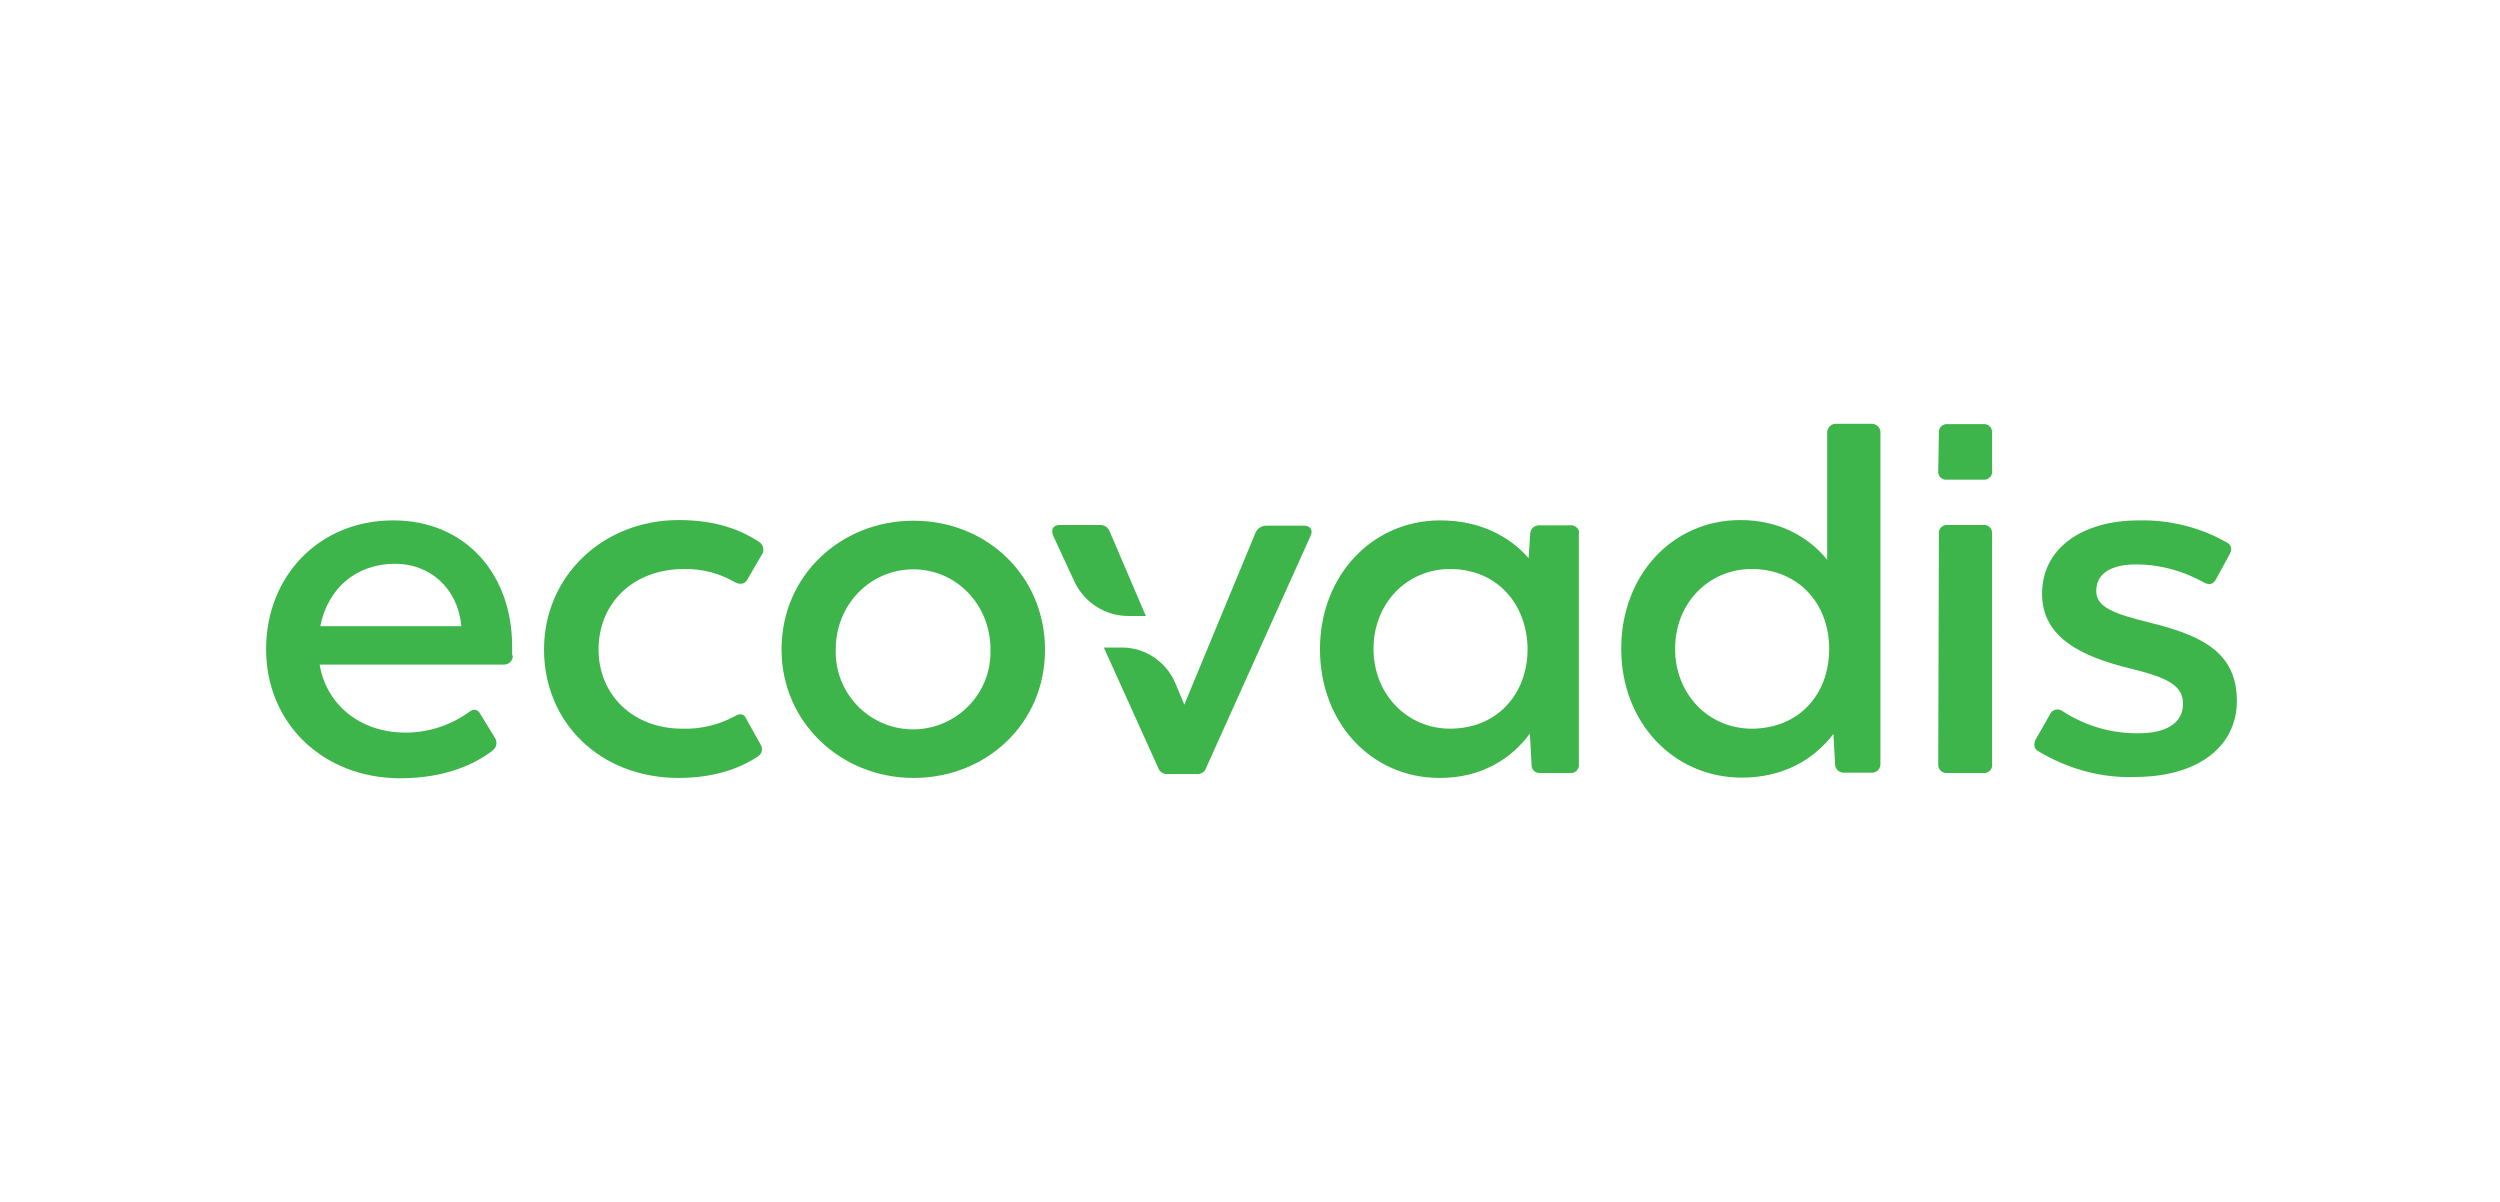
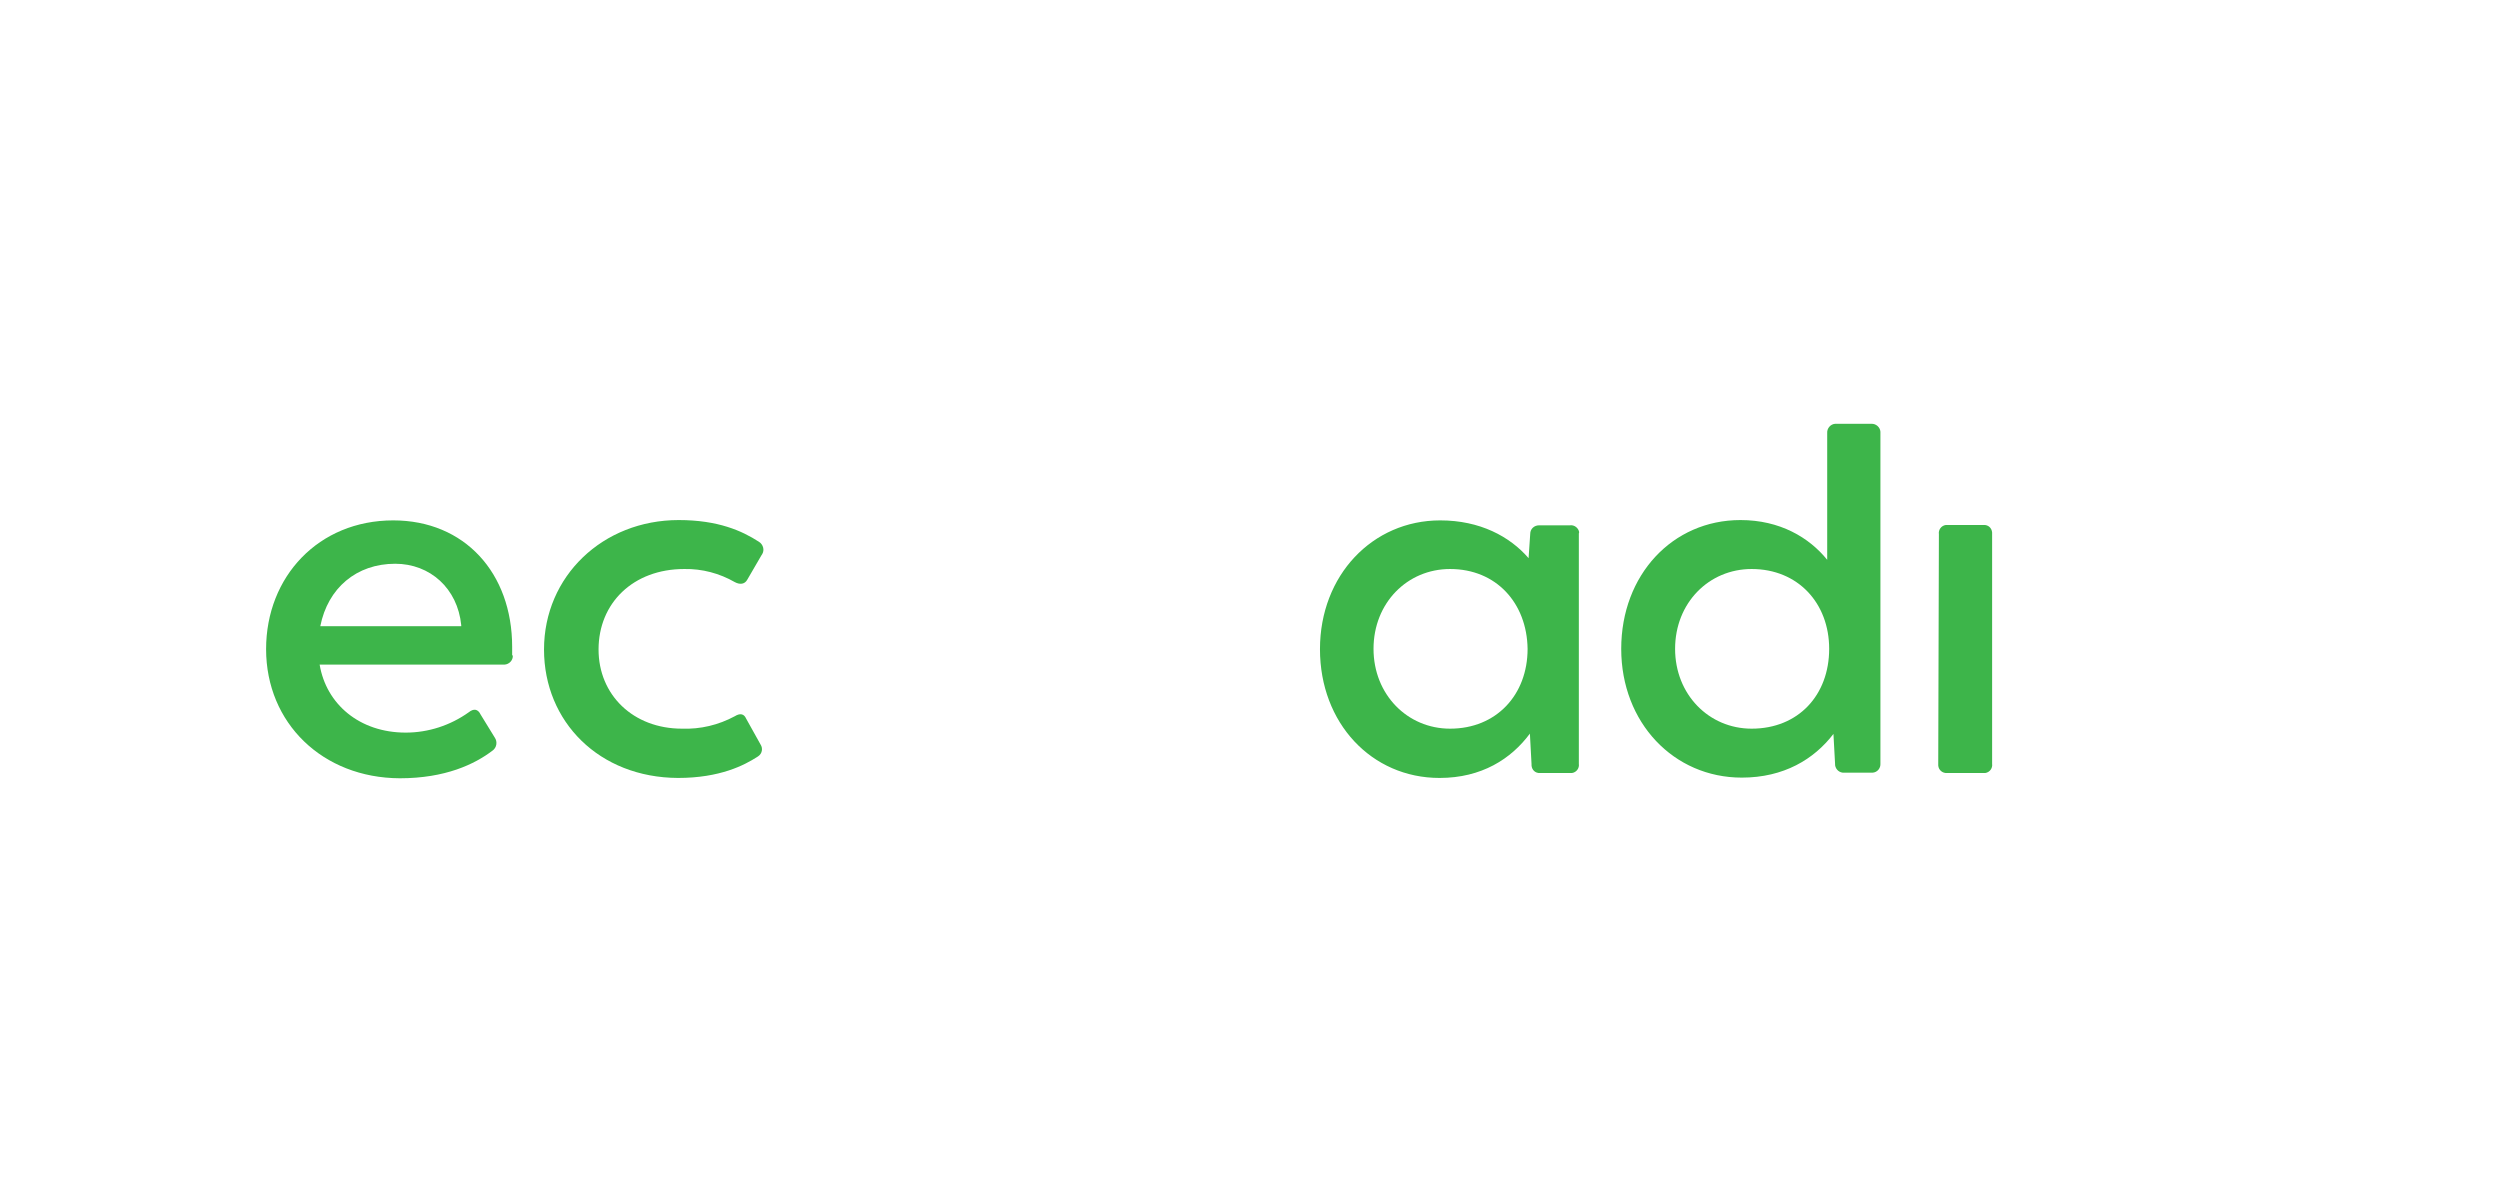
<svg xmlns="http://www.w3.org/2000/svg" width="761" height="366" viewBox="0 0 761 366" fill="none">
  <path d="M156.1 199.506C156.2 201.006 155 202.206 153.6 202.306C153.5 202.306 153.4 202.306 153.3 202.306H97.3C99.3 214.306 109.4 223.006 123.5 223.006C130.4 223.006 137.1 220.806 142.7 216.806C144.2 215.606 145.5 215.806 146.3 217.506L150.6 224.506C151.5 225.806 151.2 227.606 149.9 228.506C144.5 232.606 135.6 236.906 121.7 236.906C98.2 236.806 81 220.106 81 197.606C81 175.506 97 158.406 119.7 158.406C141.4 158.406 155.9 174.406 155.9 196.906V199.506H156.1ZM97.5 190.606H140.4V190.306C139.3 179.106 130.9 171.606 120.3 171.606C108.5 171.606 99.8 179.006 97.5 190.606Z" fill="#3DB54A" />
  <path d="M165.6 197.706C165.6 175.406 183.5 158.306 206.6 158.306C218.6 158.306 225.9 161.606 231 164.906C232.3 165.706 232.8 167.406 232 168.706C231.9 168.806 231.9 168.906 231.8 169.006L227.5 176.406C226.7 177.906 225.2 178.006 223.7 177.206C219 174.506 213.7 173.106 208.3 173.206C192.7 173.206 182.2 183.606 182.2 197.706C182.2 211.506 192.7 221.806 207.6 221.806C213.2 222.006 218.7 220.706 223.7 218.006C225.3 217.006 226.5 217.306 227.1 218.706L231.5 226.606C232.3 227.806 232 229.406 230.8 230.206C230.7 230.306 230.6 230.306 230.5 230.406C226.6 232.906 219.2 236.806 206.4 236.806C182.4 236.706 165.6 219.706 165.6 197.706Z" fill="#3DB54A" />
-   <path d="M237.9 197.706C237.9 175.206 255.9 158.506 278.1 158.506C300.3 158.506 318.1 175.206 318.1 197.806C318.1 220.406 300.1 236.806 278.1 236.806C256.1 236.806 237.9 220.006 237.9 197.706ZM301.5 197.706C301.5 183.906 291 173.306 278 173.306C265 173.306 254.4 183.906 254.4 197.706C254 210.706 264.2 221.606 277.2 222.006C290.2 222.406 301.1 212.206 301.5 199.206C301.5 198.806 301.5 198.206 301.5 197.706Z" fill="#3DB54A" />
  <path d="M480.6 162.606V232.506C480.8 233.806 479.9 235.106 478.5 235.306C478.3 235.306 478 235.306 477.8 235.306H468.8C467.4 235.406 466.3 234.406 466.2 233.006C466.2 232.906 466.2 232.806 466.2 232.606L465.7 223.306C460 231.006 451 236.806 438.2 236.806C417.5 236.806 401.8 220.106 401.8 197.606C401.8 175.106 417.8 158.406 438.4 158.406C450.5 158.406 459.6 163.306 465.3 169.906L465.8 162.506C465.8 161.006 467 159.906 468.5 159.906H468.6H477.9C479.2 159.706 480.5 160.706 480.7 162.006C480.6 162.206 480.6 162.406 480.6 162.606ZM465 197.506C464.8 183.606 455.5 173.206 441.4 173.206C428.4 173.206 418.1 183.506 418.1 197.506C418.1 211.406 428.4 221.806 441.4 221.806C455.5 221.806 465 211.506 465 197.506Z" fill="#3DB54A" />
  <path d="M572.4 131.806V232.406C572.5 233.806 571.5 235.106 570 235.206C569.9 235.206 569.7 235.206 569.6 235.206H561.4C560 235.306 558.8 234.306 558.6 232.906C558.6 232.806 558.6 232.706 558.6 232.606L558.1 223.406C552.2 231.106 543 236.706 530.2 236.706C509.5 236.706 493.5 220.006 493.5 197.506C493.5 175.006 509.1 158.306 529.8 158.306C541.8 158.306 550.7 163.606 556.2 170.406V131.806C556.1 130.406 557.2 129.106 558.6 129.006C558.7 129.006 558.9 129.006 559 129.006H569.6C571 128.906 572.3 130.006 572.4 131.406C572.4 131.606 572.4 131.706 572.4 131.806ZM556.8 197.506C556.8 183.606 547.3 173.206 533.2 173.206C520.2 173.206 509.9 183.506 509.9 197.506C509.9 211.406 520.2 221.806 533.2 221.806C547.4 221.806 556.8 211.606 556.8 197.506Z" fill="#3DB54A" />
  <path d="M590 232.506L590.2 162.606C590 161.306 590.9 160.006 592.3 159.806C592.5 159.806 592.7 159.806 592.8 159.806H603.8C605.2 159.706 606.3 160.706 606.4 162.106C606.4 162.306 606.4 162.506 606.4 162.606V232.506C606.6 233.806 605.7 235.106 604.3 235.306C604.1 235.306 603.9 235.306 603.7 235.306H592.7C591.3 235.406 590.1 234.406 590 233.006C590 232.806 590 232.606 590 232.506Z" fill="#3DB54A" />
-   <path d="M590 143.207L590.2 131.906C590 130.606 590.9 129.306 592.3 129.106C592.5 129.106 592.7 129.106 592.8 129.106H603.8C605.2 129.006 606.3 130.006 606.4 131.406C606.4 131.606 606.4 131.806 606.4 131.906V143.207C606.6 144.507 605.7 145.806 604.3 146.006C604.1 146.006 603.9 146.006 603.7 146.006H592.7C591.4 146.206 590.1 145.206 590 143.906C590 143.606 590 143.407 590 143.207Z" fill="#3DB54A" />
-   <path d="M620.7 228.807C619.1 228.007 618.9 226.707 619.7 225.007L624.1 217.307C624.7 216.107 626.2 215.607 627.4 216.207C627.6 216.307 627.7 216.407 627.9 216.507C634.8 221.007 642.8 223.307 651 223.207C659.4 223.207 664.5 220.107 664.5 214.307C664.5 209.007 660.6 206.407 648.5 203.507C633.8 199.907 621.6 194.207 621.6 180.707C621.6 167.207 633.4 158.407 651.1 158.407C660.5 158.207 669.7 160.507 677.8 165.107C679.3 165.907 679.6 167.207 678.6 168.907L674.5 176.407C673.7 177.907 672.4 178.207 670.7 177.207C664.4 173.707 657.4 171.807 650.2 171.807C643.1 171.807 638.1 174.307 638.1 179.807C638.1 184.707 642.7 186.707 655.5 189.807C671.4 193.807 680.9 199.307 680.9 213.407C680.9 227.207 669.1 236.507 649.9 236.507C639.8 236.907 629.6 234.107 620.7 228.807Z" fill="#3DB54A" />
-   <path d="M337.8 161.806C337.3 160.506 336.1 159.706 334.7 159.806H322.6C320.6 159.806 319.8 161.106 320.6 163.106L327 176.906C330 183.406 336.4 187.506 343.5 187.506H348.8L337.8 161.806Z" fill="#3DB54A" />
-   <path d="M397 160.006H385.5C384.1 160.006 382.8 160.806 382.2 162.106L360.5 214.506L357.7 207.806C354.9 201.306 348.5 197.106 341.5 197.106H336L352.5 233.606C352.9 234.906 354.2 235.806 355.6 235.606H364.1C365.5 235.806 366.8 235.006 367.2 233.606L398.9 163.206C399.8 161.506 398.9 160.006 397 160.006Z" fill="#3DB54A" />
</svg>